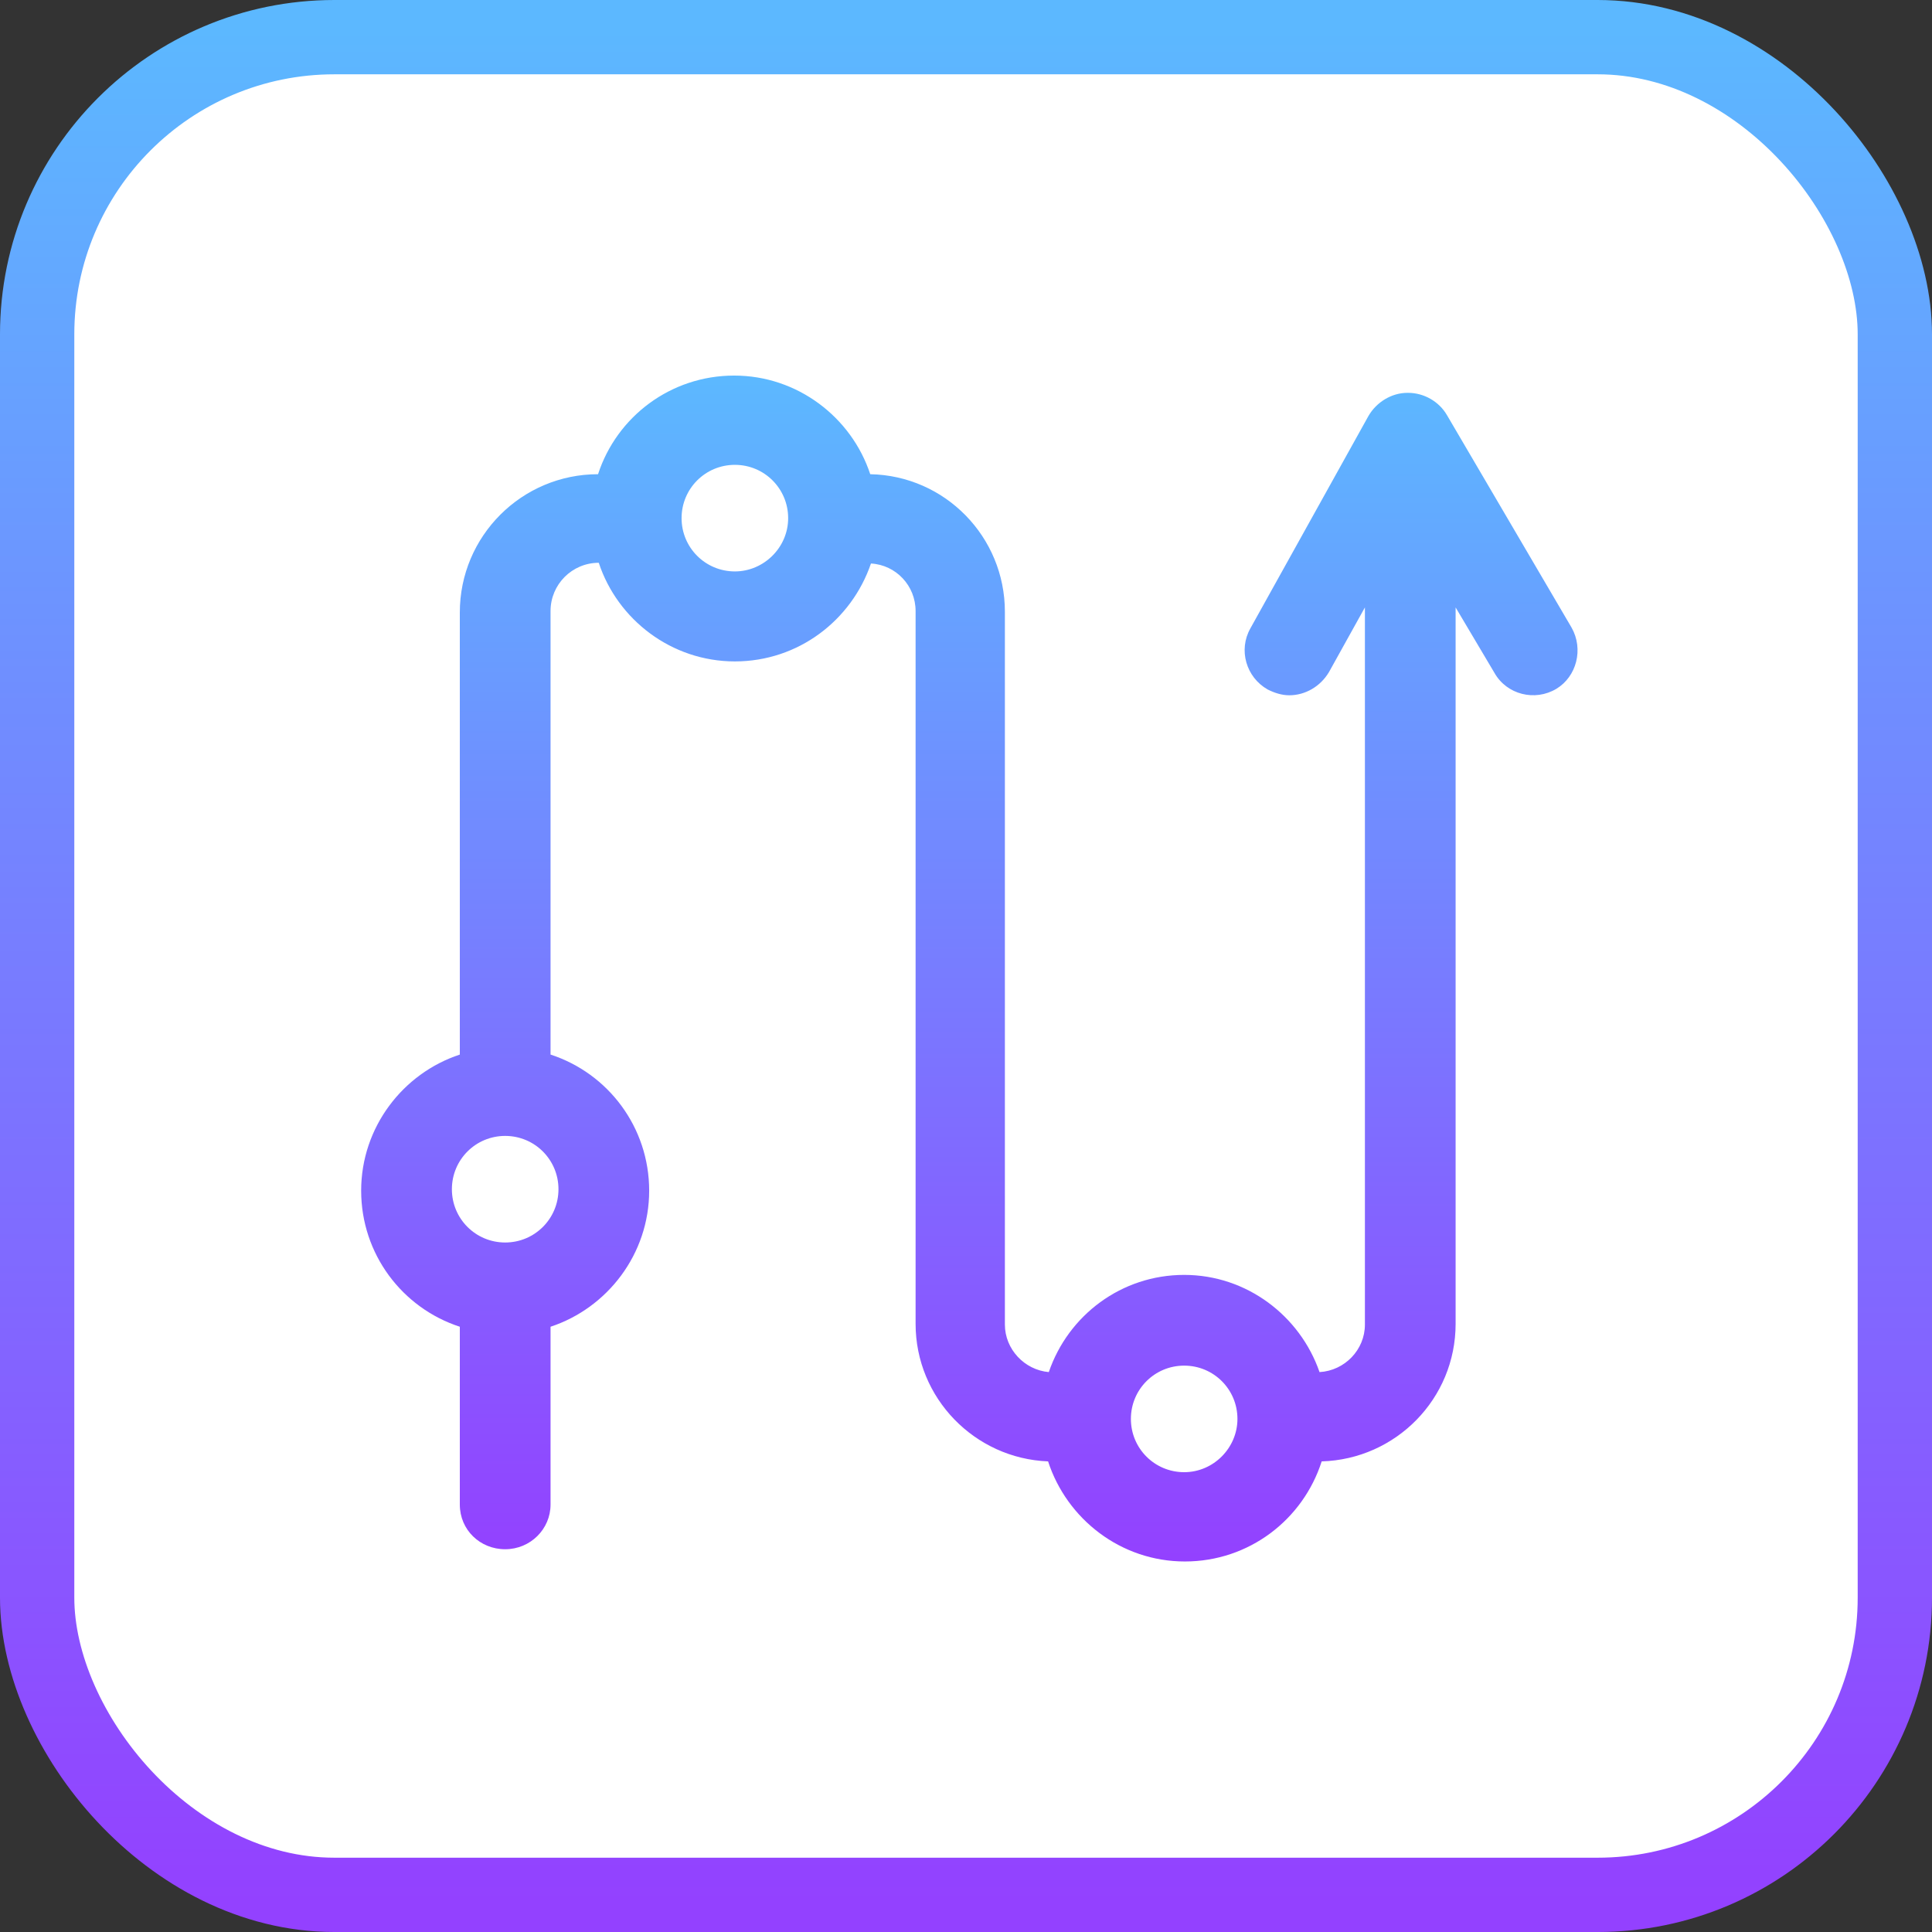
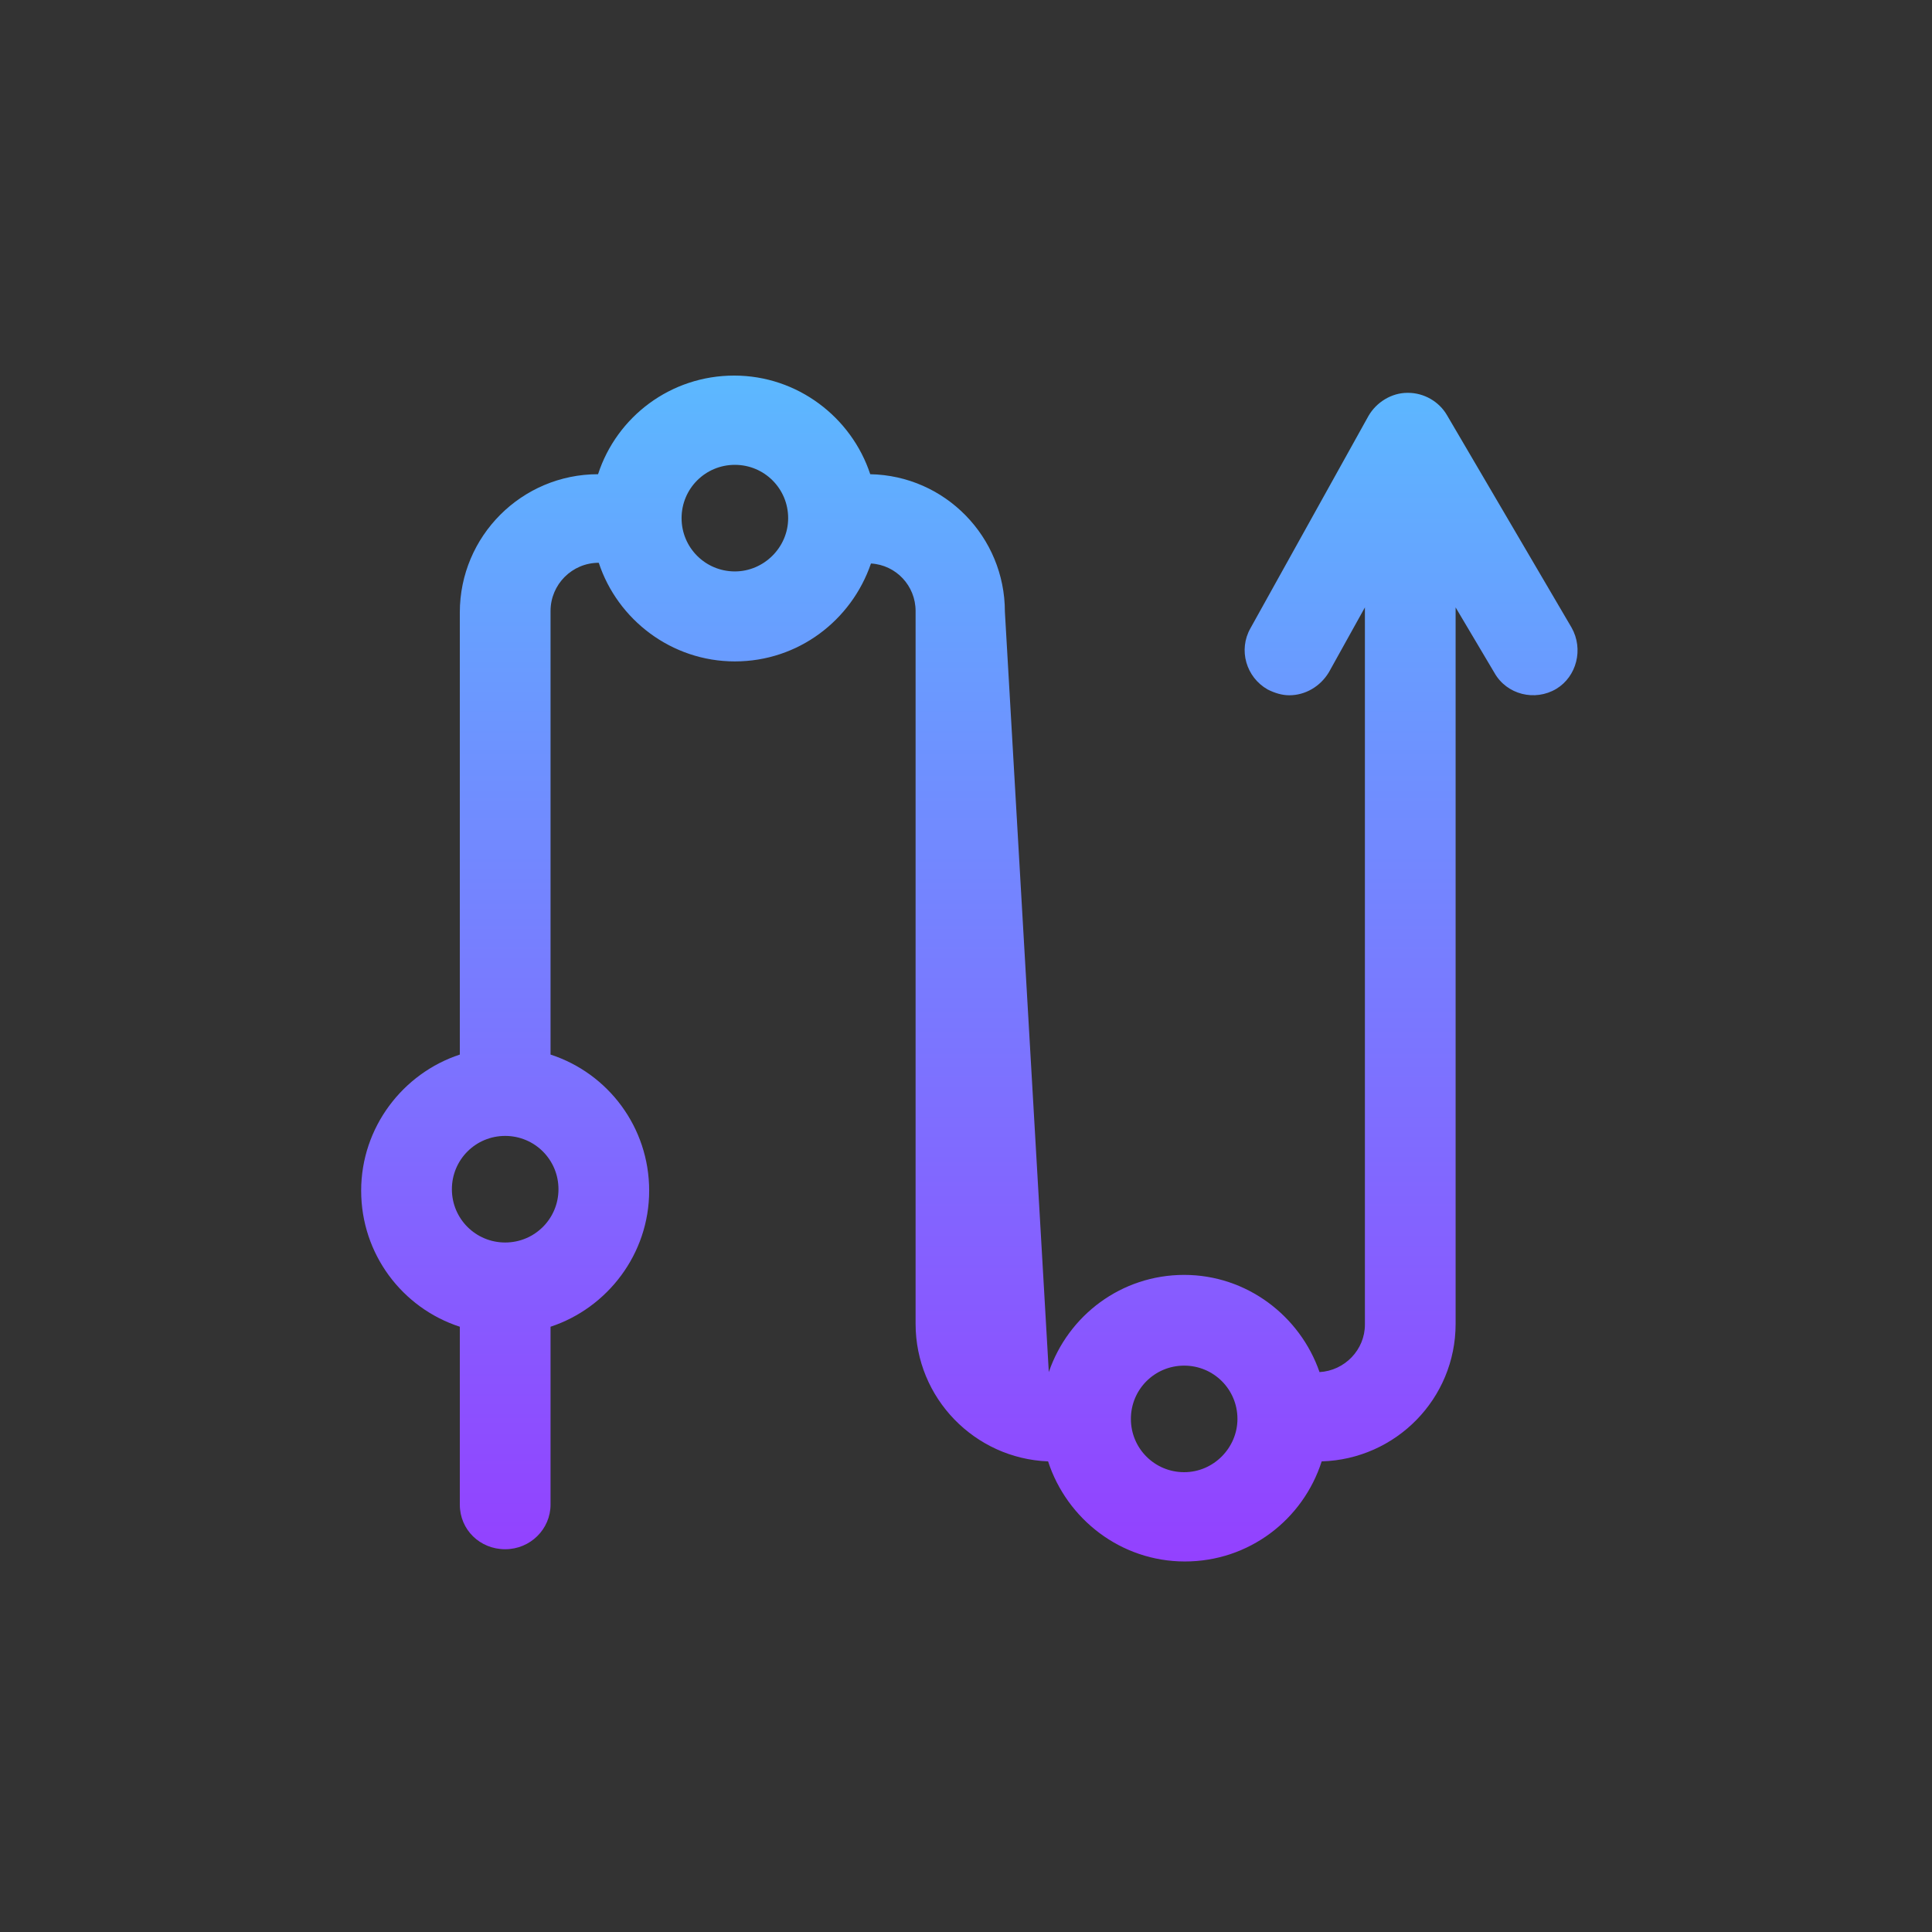
<svg xmlns="http://www.w3.org/2000/svg" width="78px" height="78px" viewBox="0 0 78 78" version="1.1">
  <rect x="0" y="0" width="78" height="78" fill="#333333" stroke="none" />
  <title>favorites-routes</title>
  <defs>
    <linearGradient x1="50%" y1="0%" x2="50%" y2="100%" id="linearGradient-1">
      <stop stop-color="#5CB8FF" offset="0%" />
      <stop stop-color="#9341FF" offset="100%" />
    </linearGradient>
    <linearGradient x1="50%" y1="0%" x2="50%" y2="100%" id="linearGradient-2">
      <stop stop-color="#5CB8FF" offset="0%" />
      <stop stop-color="#9341FF" offset="100%" />
    </linearGradient>
  </defs>
  <g id="页面-1" stroke="none" stroke-width="1" fill="none" fill-rule="evenodd">
    <g id="AnyGo产品页6" transform="translate(-393, -6208)">
      <g id="编组-36" transform="translate(393, 6208)">
-         <rect id="矩形" stroke="url(#linearGradient-1)" stroke-width="3" fill="#FFFFFF" x="1.5" y="1.5" width="75" height="75" rx="12" />
        <g id="路线1" transform="translate(14, 14)">
          <rect id="矩形" fill-opacity="0" fill="#D8D8D8" x="0" y="0" width="50" height="50" />
-           <path d="M49.448,11.337 L44.419,2.762 C44.099,2.209 43.488,1.86 42.849,1.86 L42.82,1.86 C42.18,1.86 41.57,2.238 41.25,2.791 L36.483,11.366 C35.988,12.238 36.308,13.343 37.18,13.837 C37.471,13.983 37.762,14.07 38.052,14.07 C38.692,14.07 39.302,13.721 39.651,13.14 L41.105,10.523 L41.105,39.477 C41.105,40.494 40.291,41.337 39.273,41.395 C38.488,39.128 36.337,37.471 33.808,37.471 C31.279,37.471 29.128,39.099 28.343,41.395 C27.355,41.308 26.57,40.465 26.57,39.477 L26.57,10.698 C26.57,7.674 24.157,5.203 21.134,5.145 C20.378,2.849 18.198,1.163 15.64,1.163 C13.081,1.163 10.901,2.82 10.145,5.145 C7.064,5.145 4.564,7.645 4.564,10.727 L4.564,28.576 C2.267,29.331 0.581,31.512 0.581,34.07 C0.581,36.628 2.238,38.808 4.564,39.564 L4.564,46.744 C4.564,47.762 5.378,48.547 6.395,48.547 C7.413,48.547 8.227,47.733 8.227,46.744 L8.227,39.564 C10.523,38.808 12.209,36.628 12.209,34.07 C12.209,31.512 10.552,29.331 8.227,28.576 L8.227,10.669 C8.227,9.593 9.099,8.721 10.174,8.721 C10.93,11.017 13.11,12.703 15.669,12.703 C18.227,12.703 20.378,11.047 21.163,8.75 C22.18,8.808 22.965,9.651 22.965,10.669 L22.965,39.448 C22.965,42.442 25.349,44.884 28.314,45 C29.07,47.326 31.25,49.041 33.837,49.041 C36.424,49.041 38.605,47.355 39.36,45 C42.355,44.913 44.767,42.471 44.767,39.448 L44.767,10.523 L46.337,13.169 C46.831,14.041 47.965,14.331 48.837,13.808 C49.651,13.314 49.942,12.209 49.448,11.337 Z M6.395,36.163 C5.203,36.163 4.244,35.203 4.244,34.012 C4.244,32.82 5.203,31.86 6.395,31.86 C7.587,31.86 8.547,32.82 8.547,34.012 C8.547,35.203 7.587,36.163 6.395,36.163 Z M15.669,9.07 C14.477,9.07 13.517,8.11 13.517,6.919 C13.517,5.727 14.477,4.767 15.669,4.767 C16.86,4.767 17.82,5.727 17.82,6.919 C17.82,8.11 16.831,9.07 15.669,9.07 Z M33.808,45.436 C32.616,45.436 31.657,44.477 31.657,43.285 C31.657,42.093 32.616,41.134 33.808,41.134 C35,41.134 35.959,42.093 35.959,43.285 C35.959,44.448 35,45.436 33.808,45.436 Z" id="形状" fill="url(#linearGradient-2)" fill-rule="nonzero" />
+           <path d="M49.448,11.337 L44.419,2.762 C44.099,2.209 43.488,1.86 42.849,1.86 L42.82,1.86 C42.18,1.86 41.57,2.238 41.25,2.791 L36.483,11.366 C35.988,12.238 36.308,13.343 37.18,13.837 C37.471,13.983 37.762,14.07 38.052,14.07 C38.692,14.07 39.302,13.721 39.651,13.14 L41.105,10.523 L41.105,39.477 C41.105,40.494 40.291,41.337 39.273,41.395 C38.488,39.128 36.337,37.471 33.808,37.471 C31.279,37.471 29.128,39.099 28.343,41.395 L26.57,10.698 C26.57,7.674 24.157,5.203 21.134,5.145 C20.378,2.849 18.198,1.163 15.64,1.163 C13.081,1.163 10.901,2.82 10.145,5.145 C7.064,5.145 4.564,7.645 4.564,10.727 L4.564,28.576 C2.267,29.331 0.581,31.512 0.581,34.07 C0.581,36.628 2.238,38.808 4.564,39.564 L4.564,46.744 C4.564,47.762 5.378,48.547 6.395,48.547 C7.413,48.547 8.227,47.733 8.227,46.744 L8.227,39.564 C10.523,38.808 12.209,36.628 12.209,34.07 C12.209,31.512 10.552,29.331 8.227,28.576 L8.227,10.669 C8.227,9.593 9.099,8.721 10.174,8.721 C10.93,11.017 13.11,12.703 15.669,12.703 C18.227,12.703 20.378,11.047 21.163,8.75 C22.18,8.808 22.965,9.651 22.965,10.669 L22.965,39.448 C22.965,42.442 25.349,44.884 28.314,45 C29.07,47.326 31.25,49.041 33.837,49.041 C36.424,49.041 38.605,47.355 39.36,45 C42.355,44.913 44.767,42.471 44.767,39.448 L44.767,10.523 L46.337,13.169 C46.831,14.041 47.965,14.331 48.837,13.808 C49.651,13.314 49.942,12.209 49.448,11.337 Z M6.395,36.163 C5.203,36.163 4.244,35.203 4.244,34.012 C4.244,32.82 5.203,31.86 6.395,31.86 C7.587,31.86 8.547,32.82 8.547,34.012 C8.547,35.203 7.587,36.163 6.395,36.163 Z M15.669,9.07 C14.477,9.07 13.517,8.11 13.517,6.919 C13.517,5.727 14.477,4.767 15.669,4.767 C16.86,4.767 17.82,5.727 17.82,6.919 C17.82,8.11 16.831,9.07 15.669,9.07 Z M33.808,45.436 C32.616,45.436 31.657,44.477 31.657,43.285 C31.657,42.093 32.616,41.134 33.808,41.134 C35,41.134 35.959,42.093 35.959,43.285 C35.959,44.448 35,45.436 33.808,45.436 Z" id="形状" fill="url(#linearGradient-2)" fill-rule="nonzero" />
        </g>
      </g>
    </g>
  </g>
</svg>